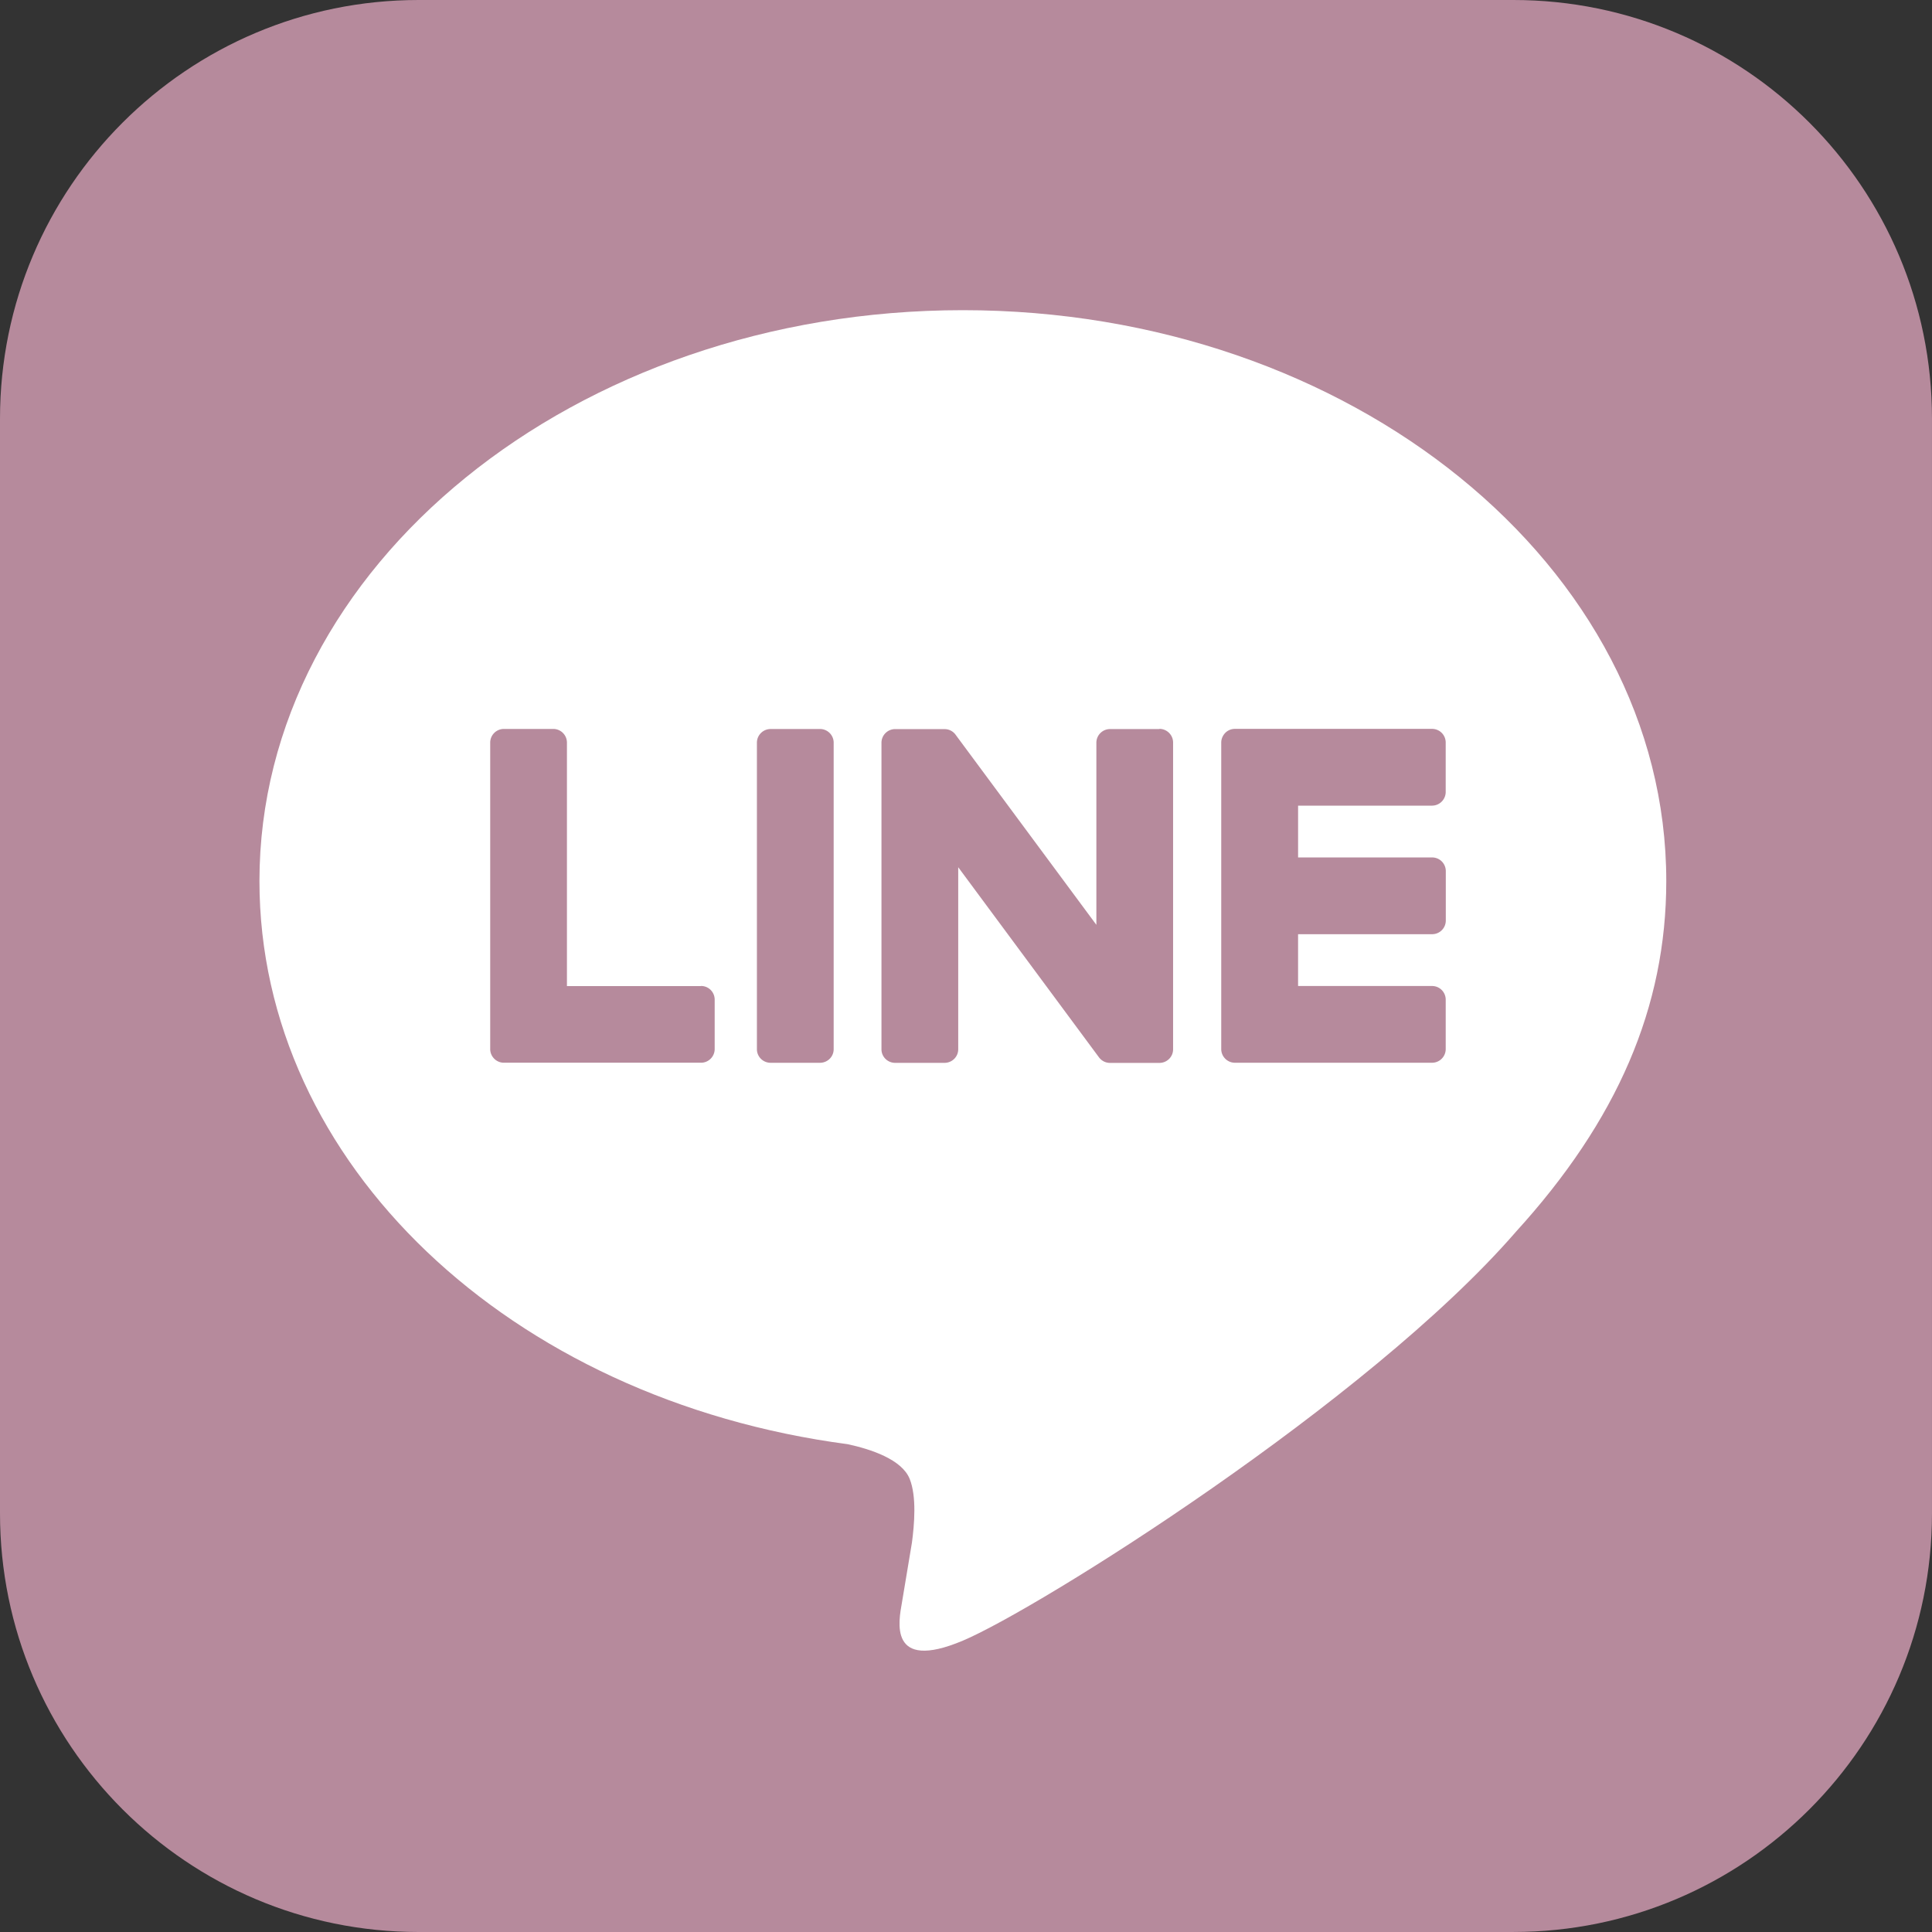
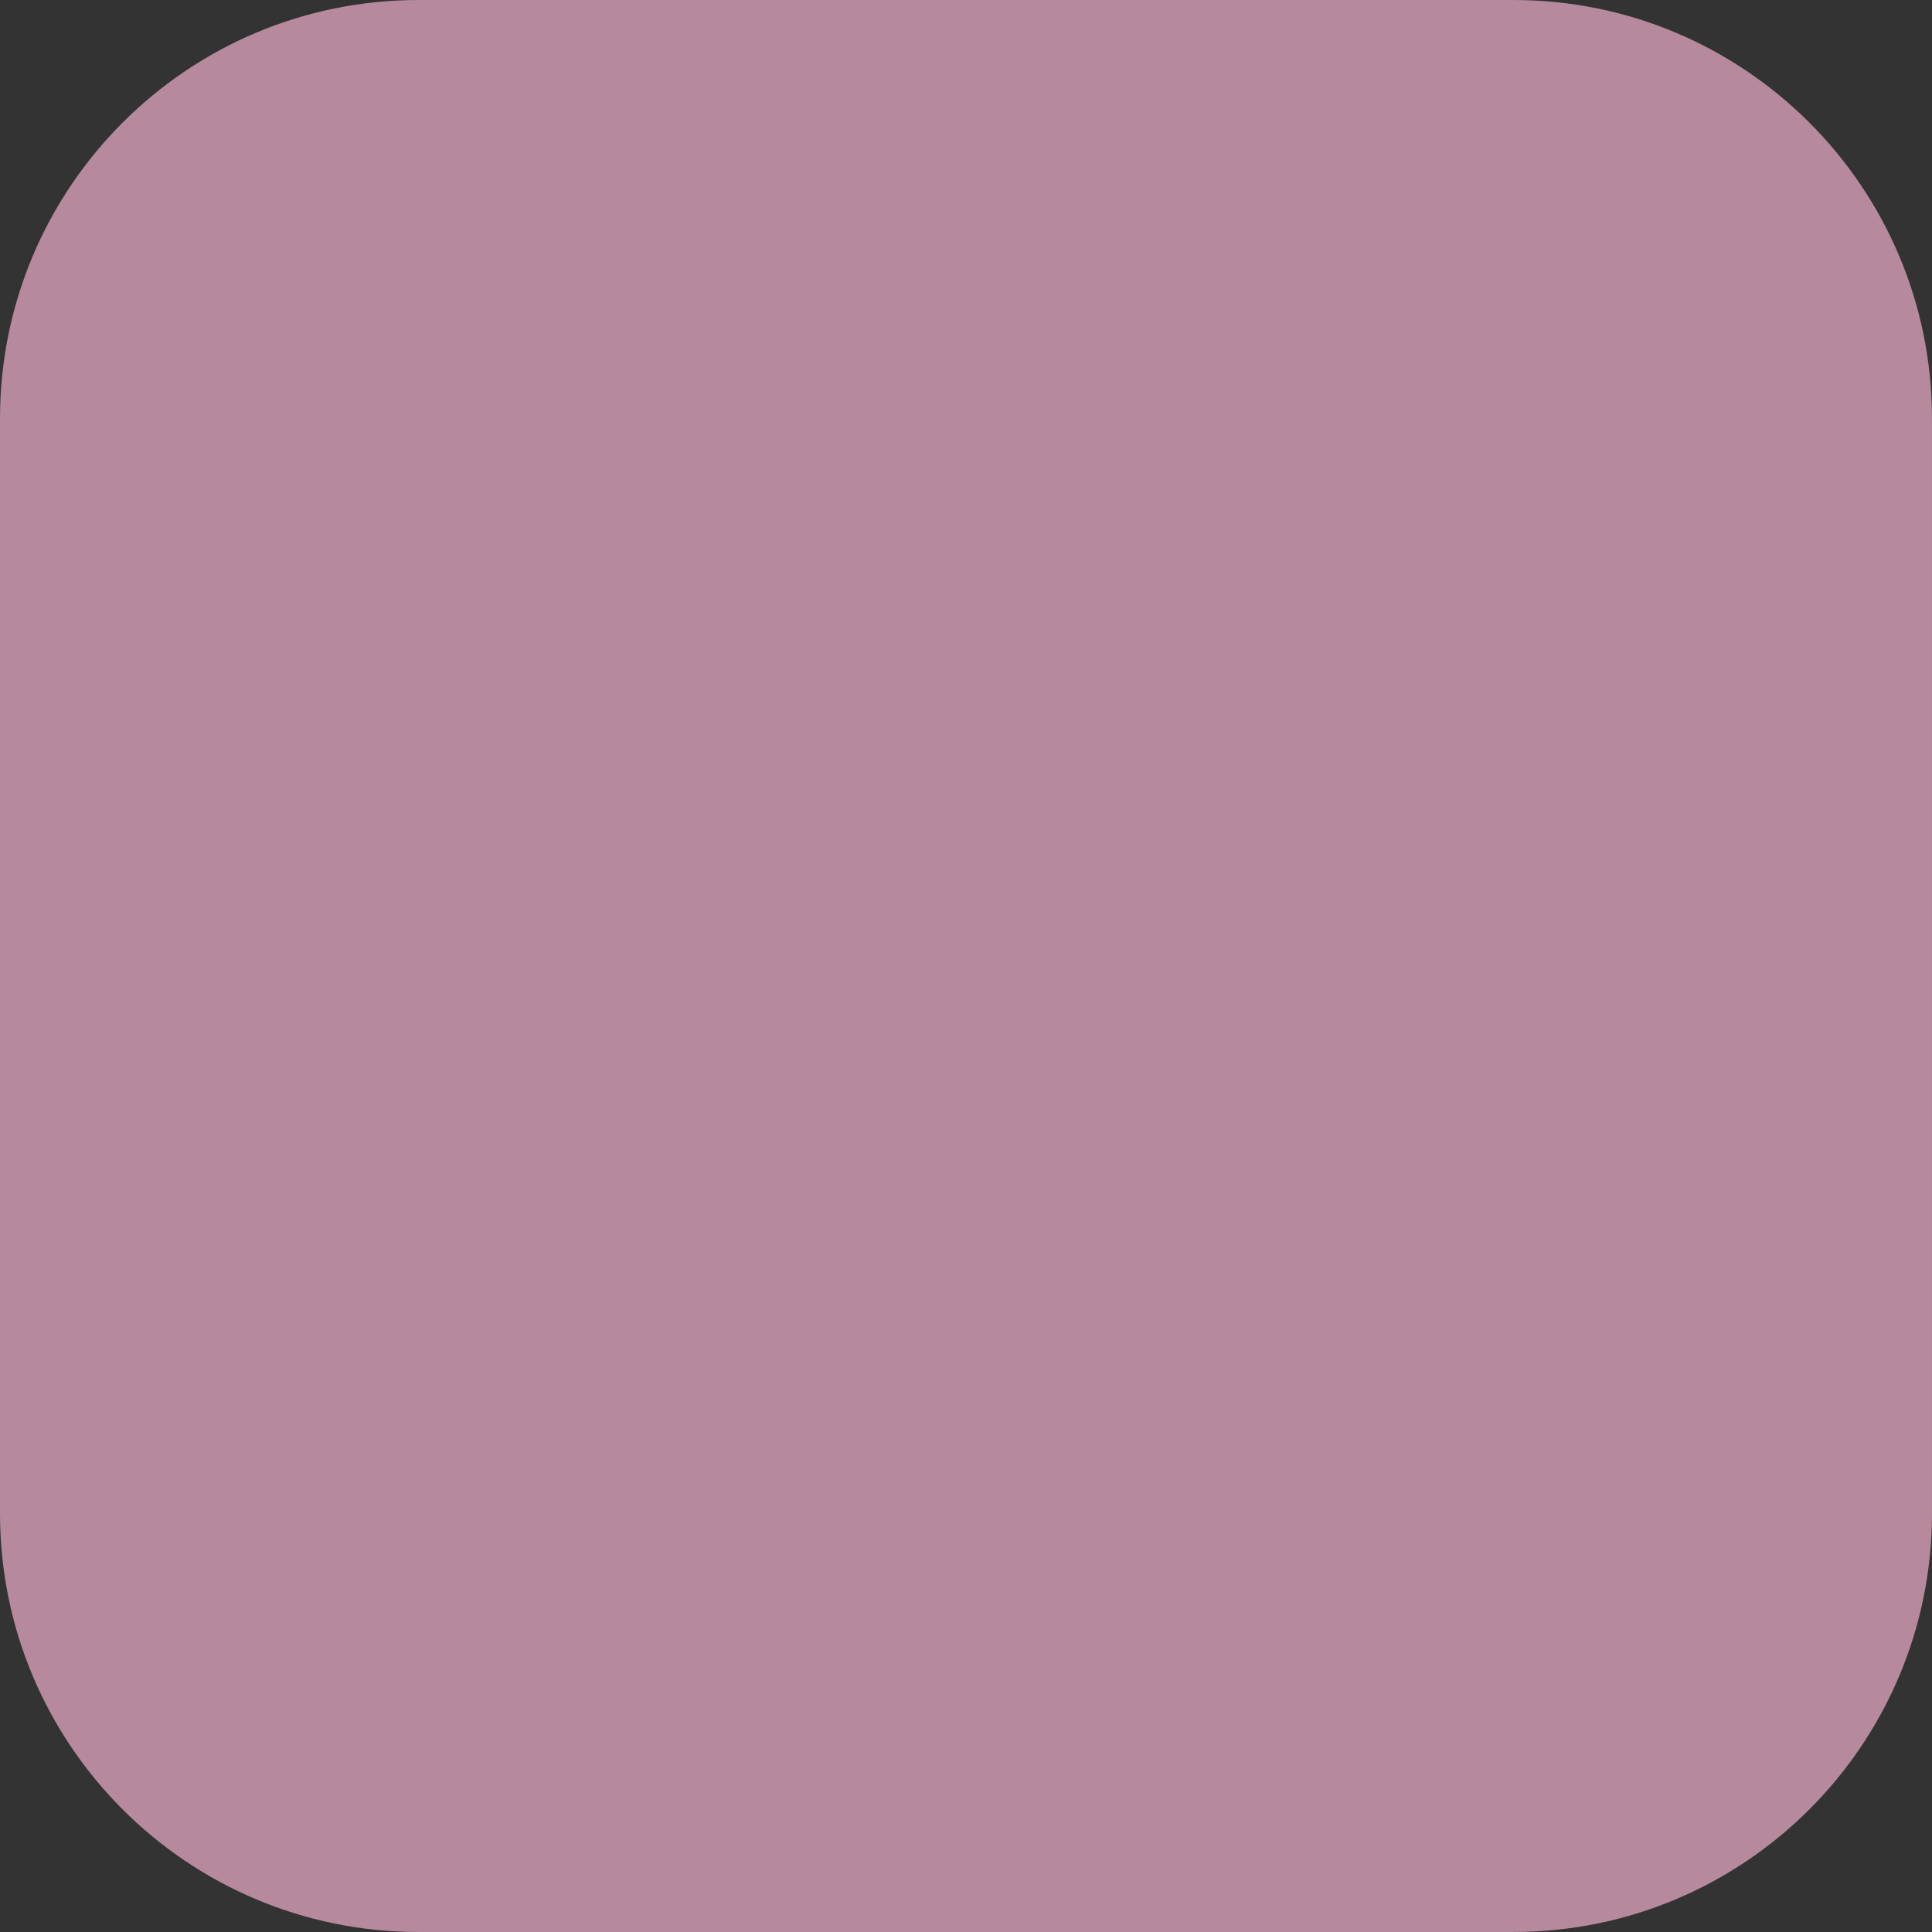
<svg xmlns="http://www.w3.org/2000/svg" fill="#000000" height="256" preserveAspectRatio="xMidYMid meet" version="1" viewBox="0.0 0.0 256.0 256.0" width="256" zoomAndPan="magnify">
  <rect x="0.0" y="0.0" width="256.0" height="256.0" fill="#333333" stroke="none" />
  <g id="change1_1">
    <path d="m200.53 256h-145.06c-30.636 0-55.47-24.83-55.47-55.47v-145.06c0-30.636 24.834-55.47 55.467-55.47h145.07c30.63 0 55.46 24.834 55.46 55.467v145.07c0 30.63-24.83 55.46-55.47 55.46" fill="#b68a9c" />
  </g>
  <g id="change2_1">
-     <path d="m220.79 116.74c0-41.707-41.81-75.64-93.207-75.64-51.4 0-93.205 33.933-93.205 75.64 0 37.39 33.158 68.704 77.95 74.624 3.036 0.655 7.166 2.003 8.21 4.597 0.94 2.355 0.614 6.048 0.3 8.43l-1.33 7.98c-0.407 2.355-1.875 9.216 8.073 5.024s53.68-31.607 73.233-54.116h-0.004c13.508-14.812 19.98-29.845 19.98-46.537" fill="#ffffff" />
-   </g>
+     </g>
  <g fill="#b68a9c" id="change1_2">
-     <path d="m108.65 96.6h-6.54c-1.003 0-1.815 0.813-1.815 1.813v40.612c0 0.998 0.813 1.8 1.815 1.8h6.54c1.003 0 1.815-0.8 1.815-1.8v-40.617c0-1-0.813-1.813-1.815-1.813m45 0.01h-6.56c-1.005 0-1.815 0.813-1.815 1.813v24.128l-18.613-25.135c-0.043-0.064-0.092-0.126-0.14-0.183l-0.01-0.013-0.143-0.143-0.098-0.08c-0.015-0.013-0.03-0.026-0.047-0.036l-0.094-0.064c-0.017-0.013-0.036-0.02-0.055-0.032l-0.096-0.055-0.058-0.028-0.105-0.045-0.058-0.02a0.83 0.83 0 0 0 -0.11 -0.036l-0.064-0.017-0.102-0.02c-0.026-0.006-0.053-0.01-0.077-0.01-0.032-0.006-0.064-0.01-0.096-0.013l-0.094-0.006c-0.023 0-0.043-0.002-0.064-0.002h-6.537c-1.003 0-1.815 0.813-1.815 1.813v40.612c0 0.998 0.813 1.8 1.815 1.8h6.537c1.005 0 1.818-0.8 1.818-1.8v-24.122l18.633 25.167a1.81 1.81 0 0 0 0.463 0.448c0.004 0.004 0.01 0.01 0.017 0.015l0.113 0.066 0.05 0.03a1.1 1.1 0 0 0 0.087 0.041l0.087 0.038 0.053 0.02 0.126 0.038c0.006 0.002 0.017 0.004 0.026 0.006a1.75 1.75 0 0 0 0.465 0.06h6.537c1.003 0 1.815-0.8 1.815-1.8v-40.648c0-1-0.813-1.813-1.815-1.813" fill="inherit" />
-     <path d="m92.887 130.66h-17.765v-32.257c0-1.003-0.813-1.815-1.813-1.815h-6.54c-1.003 0-1.815 0.813-1.815 1.815v40.6a1.8 1.8 0 0 0 0.508 1.254 0.09 0.09 0 0 0 0.024 0.028c0.01 0.008 0.02 0.017 0.028 0.026a1.81 1.81 0 0 0 1.252 0.506h26.12c1.003 0 1.813-0.815 1.813-1.815v-6.54c0-1.003-0.8-1.815-1.813-1.815m96.864-23.897c1.003 0 1.813-0.813 1.813-1.815v-6.54c0-1.003-0.8-1.815-1.813-1.815h-26.12a1.8 1.8 0 0 0 -1.259 0.512c-0.006 0.006-0.015 0.013-0.02 0.02s-0.02 0.02-0.028 0.032c-0.3 0.324-0.503 0.764-0.503 1.25v40.613c0 0.486 0.194 0.928 0.508 1.254l0.023 0.026 0.026 0.024c0.326 0.314 0.768 0.508 1.254 0.508h26.12c1.003 0 1.813-0.813 1.813-1.813v-6.54c0-1.003-0.8-1.815-1.813-1.815h-17.75v-6.865h17.762a1.81 1.81 0 0 0 1.813 -1.815v-6.537c0-1.003-0.8-1.818-1.813-1.818h-17.76v-6.863h17.762z" fill="inherit" />
-   </g>
+     </g>
</svg>